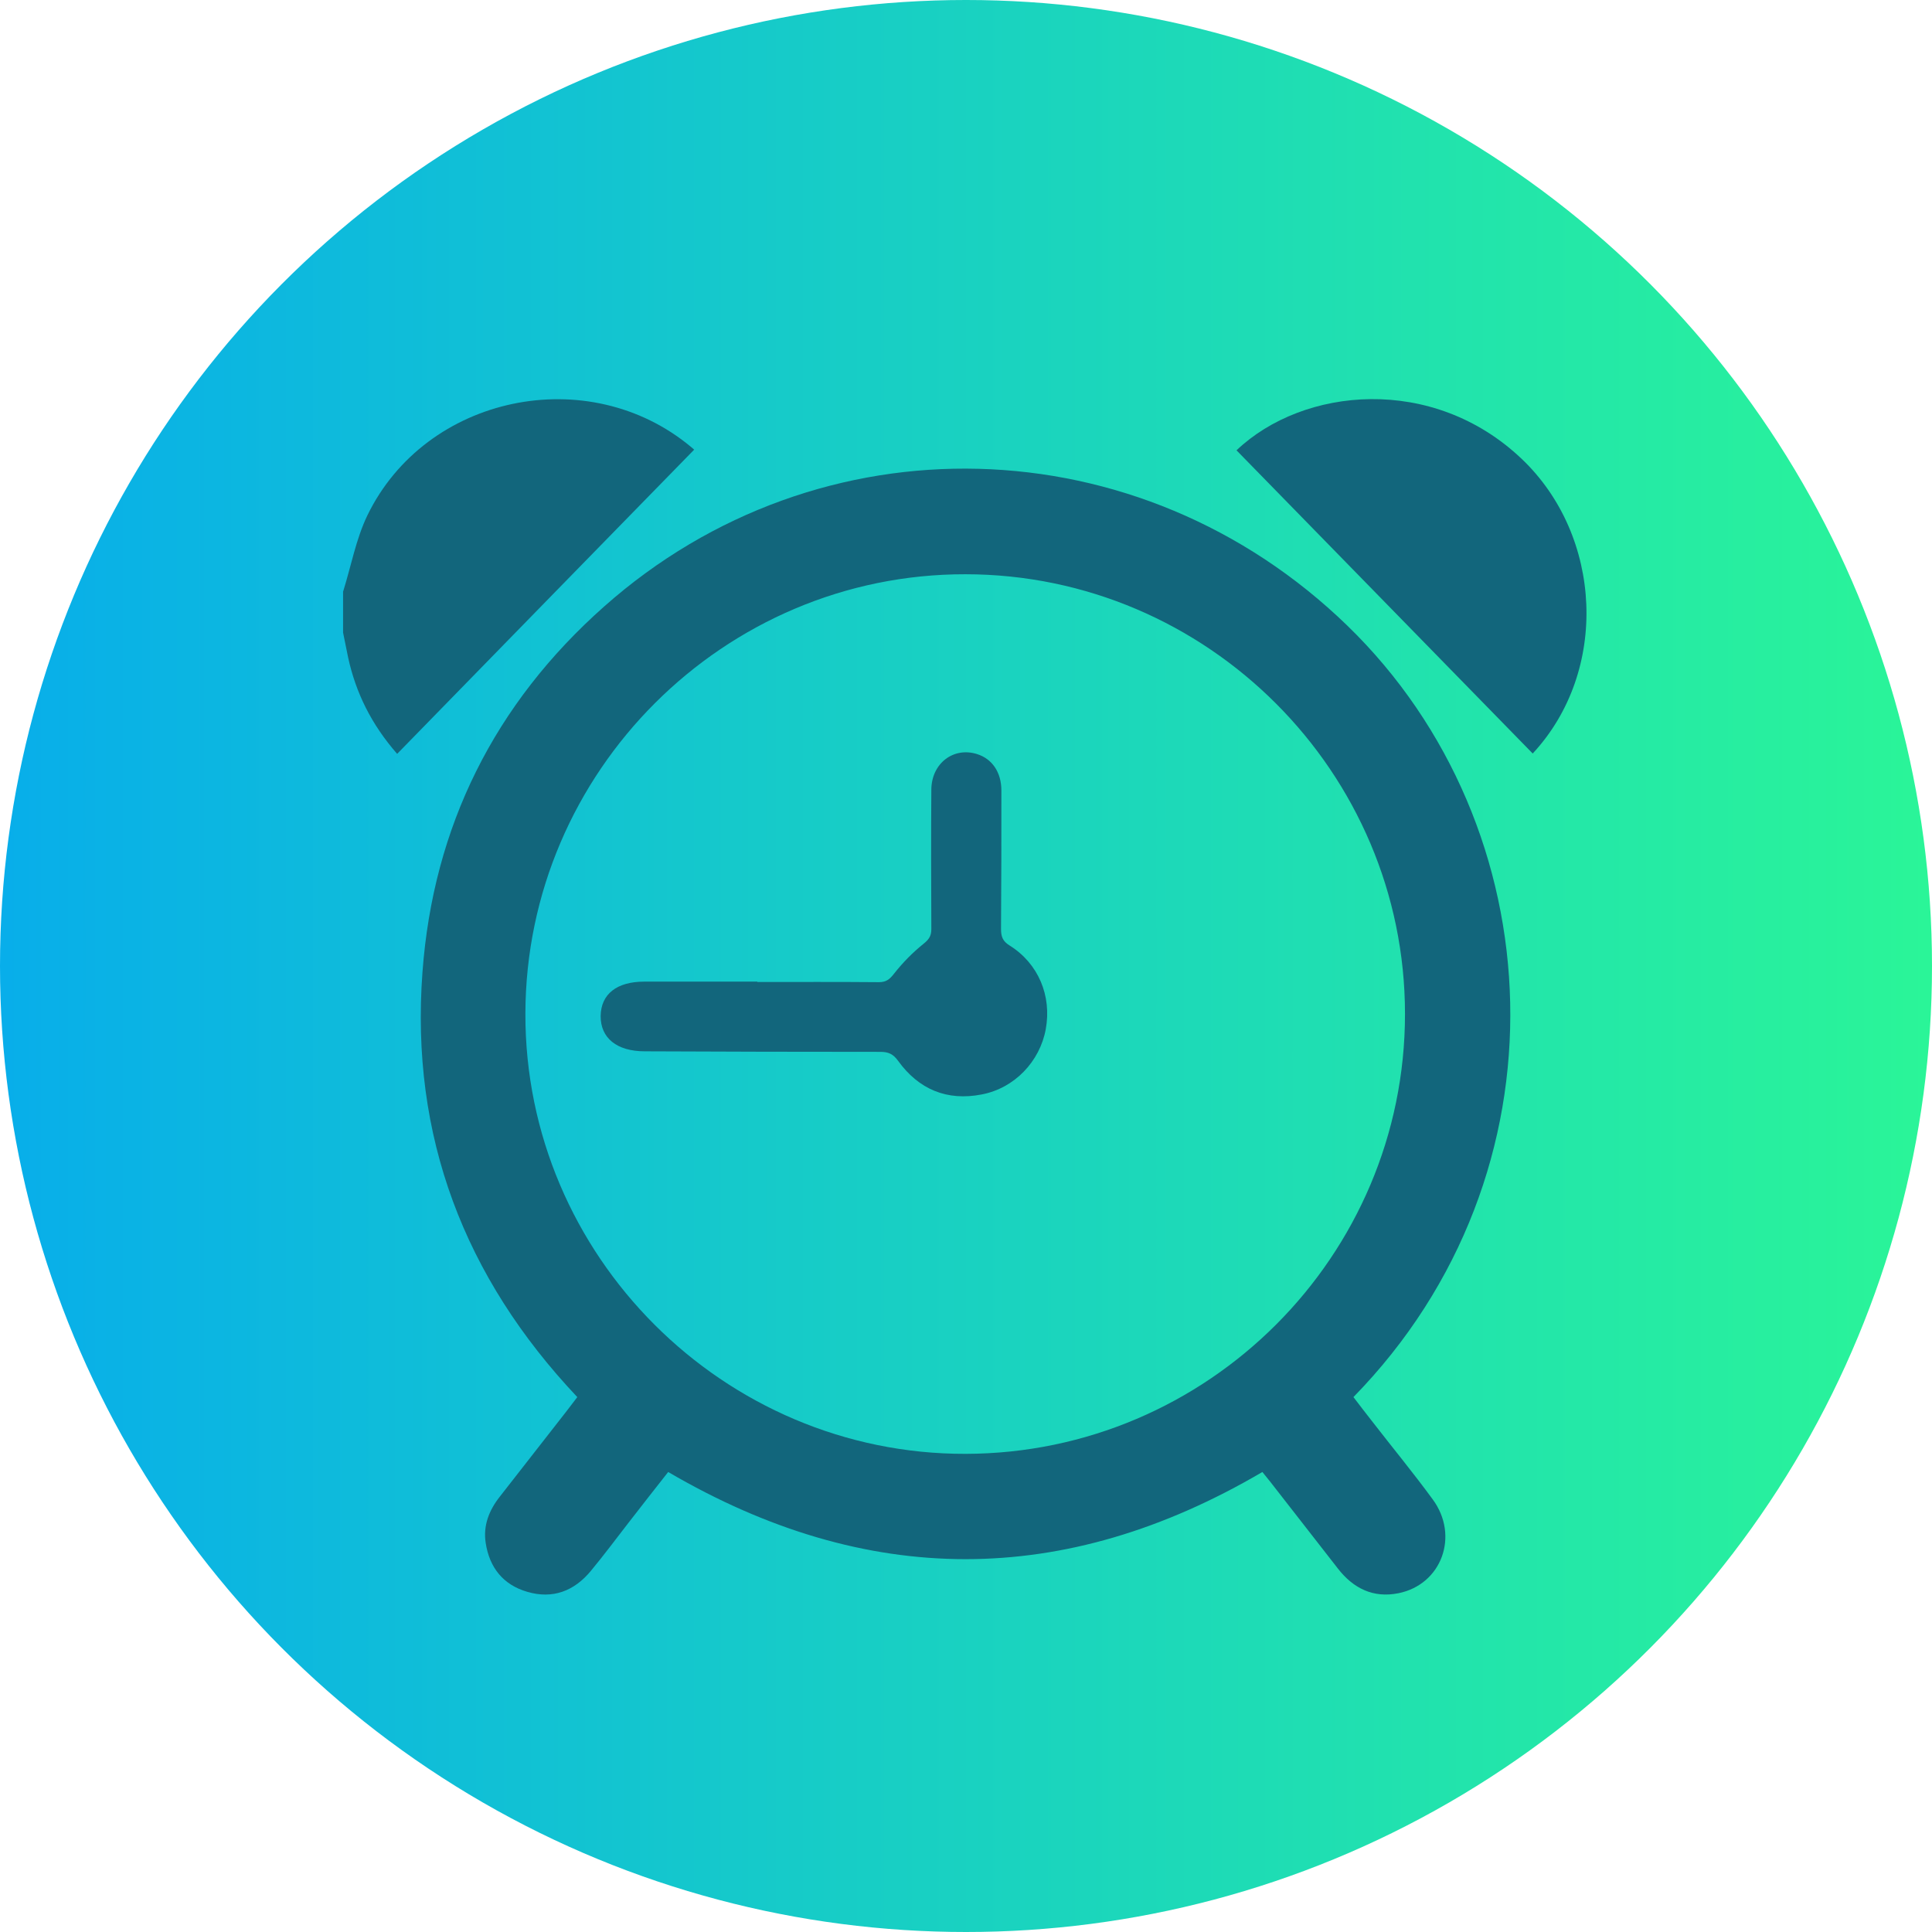
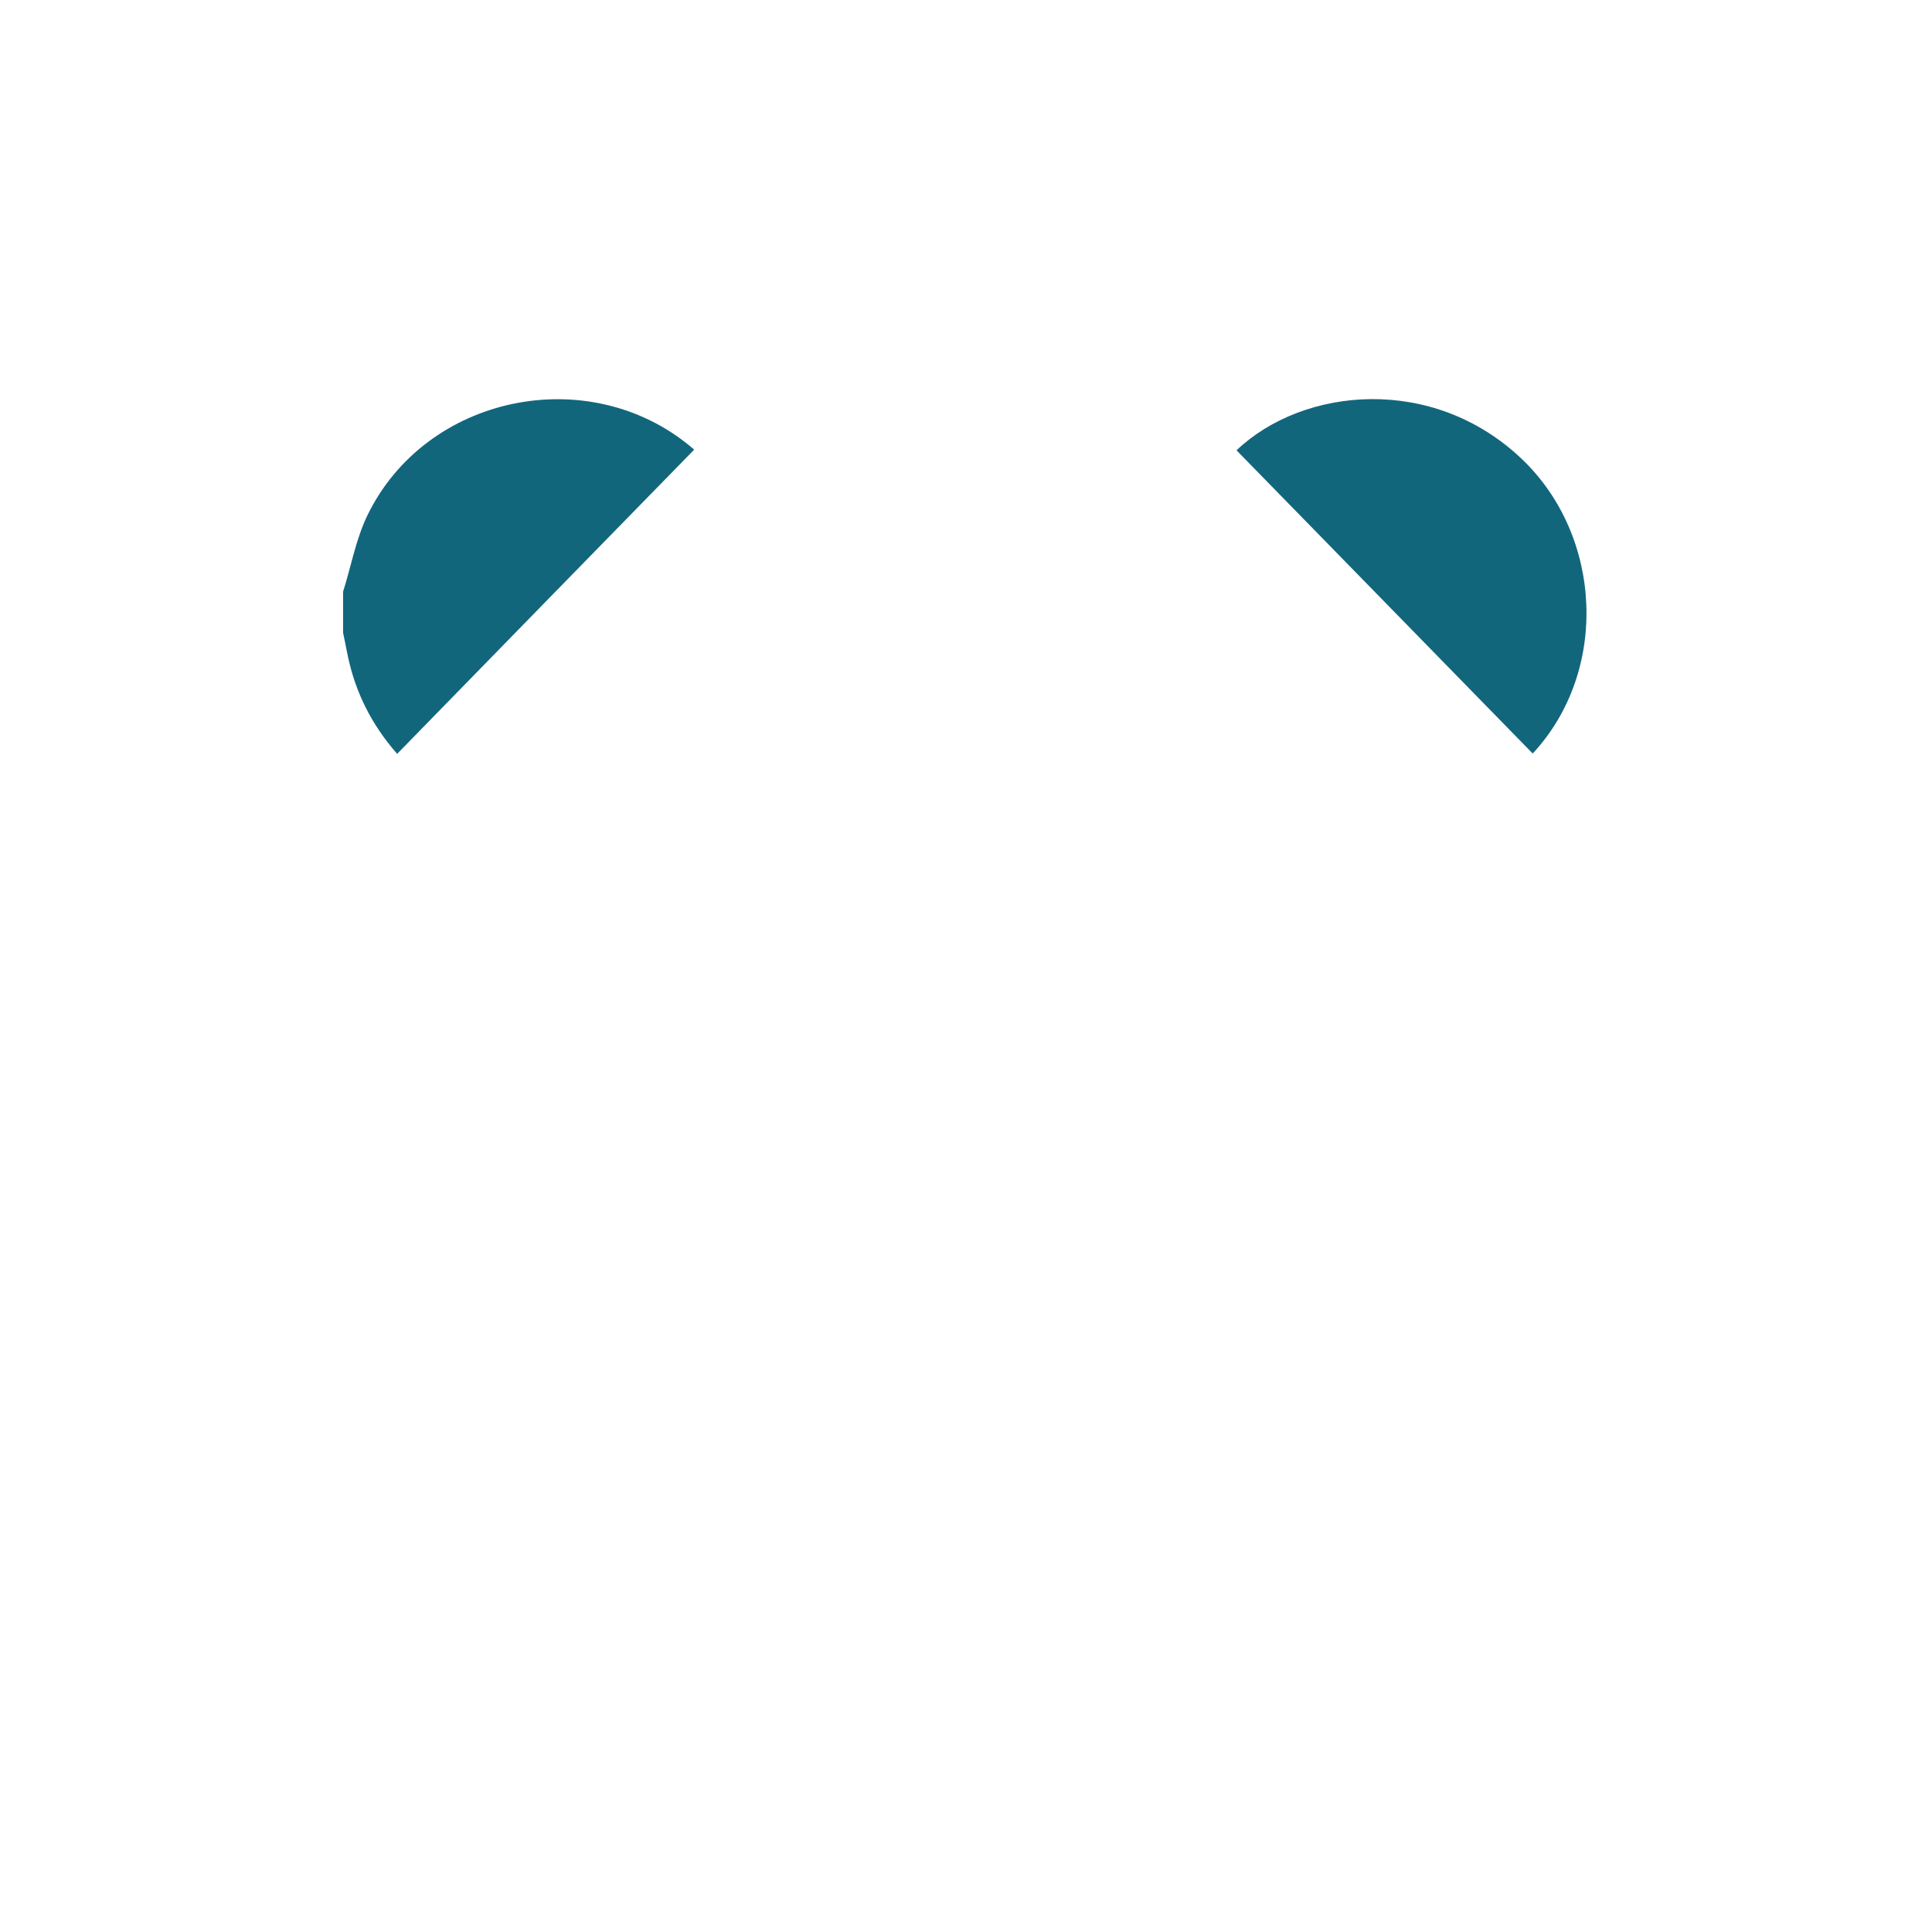
<svg xmlns="http://www.w3.org/2000/svg" id="Layer_2" data-name="Layer 2" viewBox="0 0 107.56 107.56">
  <defs>
    <style>
      .cls-1 {
        fill: #12667c;
      }

      .cls-2 {
        fill: url(#linear-gradient);
      }
    </style>
    <linearGradient id="linear-gradient" x1="0" y1="53.78" x2="107.56" y2="53.78" gradientUnits="userSpaceOnUse">
      <stop offset="0" stop-color="#08aeea" />
      <stop offset="1" stop-color="#2af598" />
    </linearGradient>
  </defs>
  <g id="Layer_1-2" data-name="Layer 1">
    <g>
-       <circle class="cls-2" cx="53.78" cy="53.78" r="53.78" />
      <path class="cls-1" d="M19.11,32.91c.44-1.41,.71-2.9,1.34-4.21,3.25-6.71,12.31-8.59,18.03-3.81,.1,.08,.2,.17,.16,.15-5.51,5.64-11,11.26-16.53,16.93-1.44-1.65-2.3-3.4-2.73-5.37-.1-.46-.18-.92-.28-1.38,0-.77,0-1.53,0-2.3Z" />
-       <path class="cls-1" d="M32.14,77.78c-6.3-6.67-9.3-14.54-8.62-23.66,.6-8.12,4.02-14.95,10.11-20.35,11.99-10.64,29.81-10.17,41.39,1.07,11.52,11.19,12.52,30.46,.33,42.94,.33,.43,.67,.88,1.01,1.31,1.13,1.46,2.31,2.89,3.4,4.38,1.5,2.03,.5,4.75-1.91,5.23-1.4,.28-2.51-.27-3.37-1.38-1.26-1.62-2.52-3.23-3.78-4.85-.14-.18-.28-.35-.42-.52-11.02,6.47-22.02,6.47-33.08,0-.73,.93-1.48,1.88-2.22,2.84-.69,.89-1.36,1.79-2.08,2.66-.93,1.13-2.13,1.59-3.55,1.17-1.34-.39-2.1-1.35-2.31-2.72-.15-.97,.19-1.82,.78-2.57,1.25-1.6,2.5-3.2,3.74-4.79,.19-.25,.38-.5,.58-.76Zm46.08-21.33c0-13.46-11-24.47-24.47-24.48-13.45-.02-24.47,10.99-24.5,24.46-.03,13.48,11.04,24.54,24.51,24.51,13.49-.03,24.46-11.01,24.46-24.49Z" />
      <path class="cls-1" d="M85.33,41.95c-5.52-5.65-11.01-11.27-16.49-16.88,3.71-3.53,10.93-4.23,15.88,.48,4.51,4.29,4.87,11.82,.61,16.4Z" />
-       <path class="cls-1" d="M42.17,54.67c2.25,0,4.51-.01,6.76,.01,.41,0,.6-.16,.85-.48,.48-.61,1.03-1.17,1.64-1.66,.3-.24,.43-.44,.43-.81-.01-2.59-.02-5.18,0-7.77,.01-1.46,1.23-2.39,2.54-1.98,.84,.26,1.36,1.01,1.36,2.03,0,2.57,0,5.14-.02,7.71,0,.42,.09,.68,.48,.92,1.6,1,2.35,2.8,2.01,4.66-.33,1.8-1.74,3.28-3.56,3.63-1.94,.38-3.51-.28-4.66-1.87-.28-.39-.55-.5-.99-.5-4.37,0-8.74-.01-13.11-.03-1.56,0-2.47-.74-2.46-1.97,.02-1.22,.9-1.91,2.43-1.91,2.1,0,4.19,0,6.29,0v.02Z" />
    </g>
  </g>
</svg>